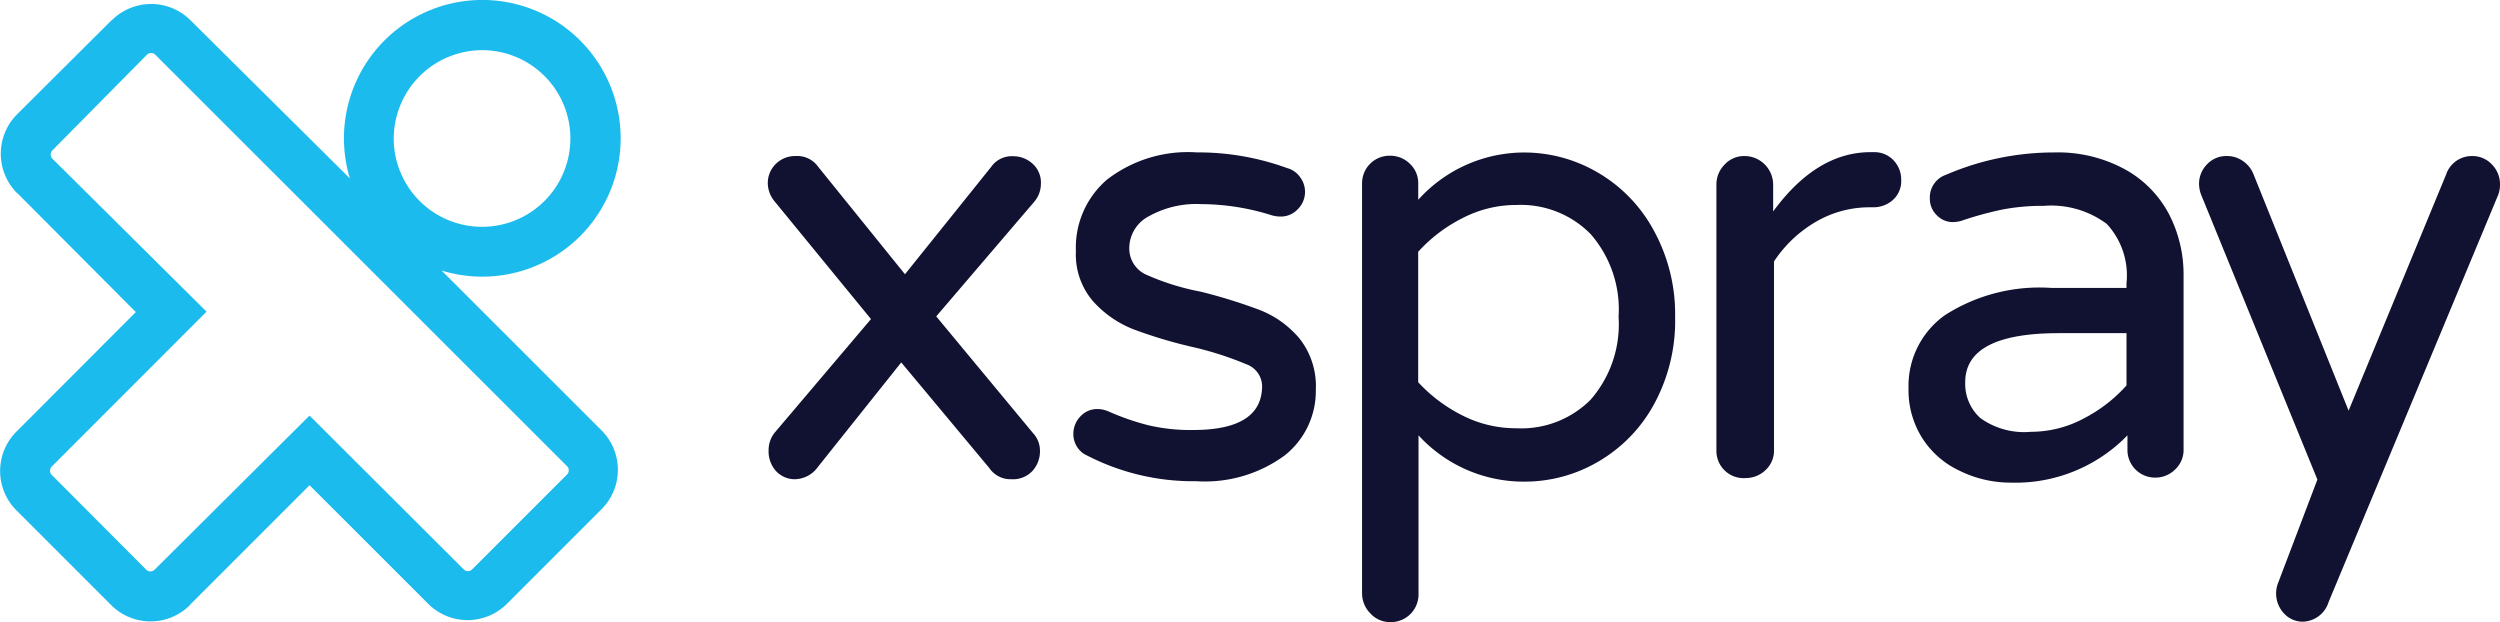
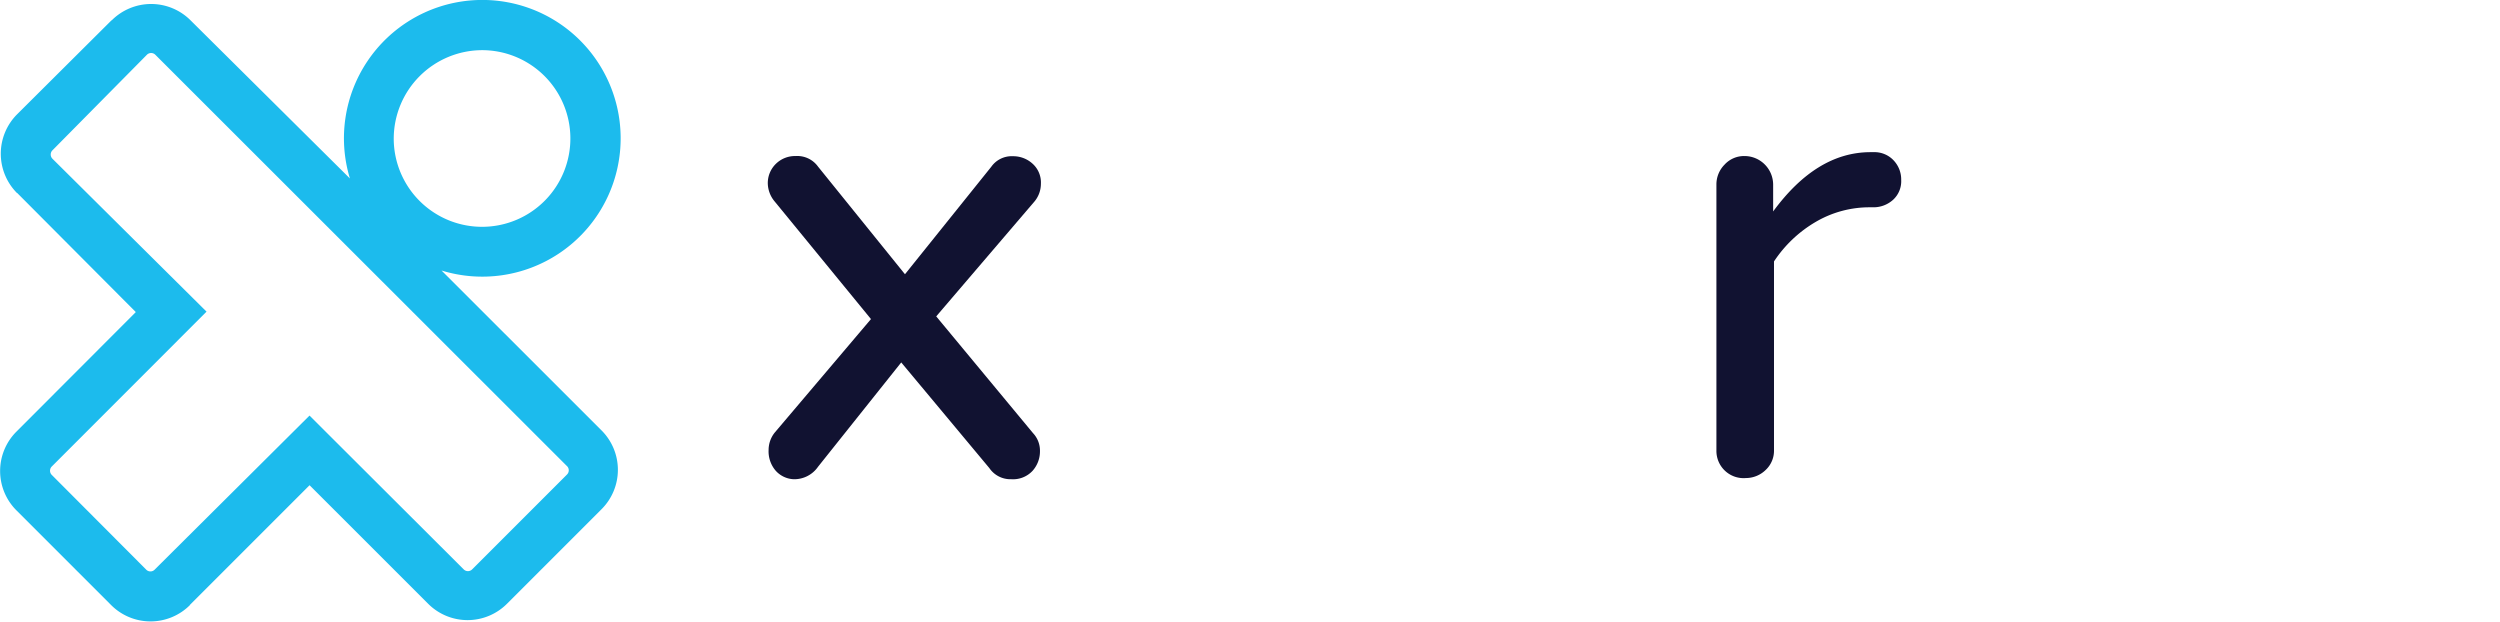
<svg xmlns="http://www.w3.org/2000/svg" viewBox="0 0 528.72 131.57">
  <title>Xspray-logo</title>
  <g id="Lager_2" data-name="Lager 2">
    <g id="Lager_1-2" data-name="Lager 1">
      <g id="Layer_2" data-name="Layer 2">
        <g id="Layer_1-2" data-name="Layer 1-2">
          <path d="M93.38,57.21A29.26,29.26,0,1,0,74,37.74L40.3,4.3a11.78,11.78,0,0,0-16.67,0l-.05,0L3.64,24.15a11.8,11.8,0,0,0-.05,16.67l.05,0L28.72,66,3.48,91.28a11.77,11.77,0,0,0,0,16.66l0,0,20,20a11.78,11.78,0,0,0,16.67.05l0-.05,25.32-25.32,25.08,25.07a11.78,11.78,0,0,0,16.67,0l0,0,20-20a11.77,11.77,0,0,0,0-16.66l0,0Zm8.36-46.6A18.68,18.68,0,1,1,83.27,29.5v-.12A18.74,18.74,0,0,1,102,10.61h-.21Zm18.1,89.82-20,20a1.26,1.26,0,0,1-1.76,0L65.46,87.89l-32.77,32.6a1.24,1.24,0,0,1-1.75,0l-20-20.06a1.26,1.26,0,0,1,0-1.76L43.68,65.91,11.08,33.56a1.27,1.27,0,0,1,0-1.76l20-20.23a1.26,1.26,0,0,1,1.76,0l87,86.94a1.24,1.24,0,0,1,.15,1.76Z" style="fill:#1cbbed" />
          <path d="M164.05,99.55a6.27,6.27,0,0,1-1.5-4.39,5.9,5.9,0,0,1,1.3-3.68l20.35-24L163.85,42.63a6.15,6.15,0,0,1-1.47-3.81,5.68,5.68,0,0,1,1.72-4.18A5.8,5.8,0,0,1,168.28,33,5.4,5.4,0,0,1,173,35.23L191.39,58l18.26-22.74a5.29,5.29,0,0,1,4.6-2.22,6.05,6.05,0,0,1,4.18,1.63,5.34,5.34,0,0,1,1.71,4.18,5.91,5.91,0,0,1-1.29,3.68L198,66.91l20.48,24.7a5.41,5.41,0,0,1,1.46,3.8,6.16,6.16,0,0,1-1.58,4.18,5.64,5.64,0,0,1-4.48,1.76A5.39,5.39,0,0,1,209.24,99L190.6,76.65,173,98.72a6.1,6.1,0,0,1-5.14,2.63A5.4,5.4,0,0,1,164.05,99.55Z" style="fill:#111231" />
-           <path d="M229.26,96A5,5,0,0,1,227,91.78a5.3,5.3,0,0,1,1.46-3.68,4.78,4.78,0,0,1,3.68-1.59,5.87,5.87,0,0,1,2.38.54,52.62,52.62,0,0,0,8.36,2.89,39.06,39.06,0,0,0,9.45,1q14.58,0,14.59-9.32a5,5,0,0,0-3.35-4.59,69,69,0,0,0-11-3.56,99.88,99.88,0,0,1-12.79-3.8,22.5,22.5,0,0,1-8.65-6,15.16,15.16,0,0,1-3.59-10.57A18.93,18.93,0,0,1,234.1,38a28,28,0,0,1,19-5.77,54.81,54.81,0,0,1,19.06,3.3,4.93,4.93,0,0,1,2.84,2,5.15,5.15,0,0,1-.5,6.68,4.93,4.93,0,0,1-3.76,1.59,7.15,7.15,0,0,1-1.72-.25,50,50,0,0,0-15-2.38A20.5,20.5,0,0,0,243,45.72a7.64,7.64,0,0,0-4.17,6.64,6.06,6.06,0,0,0,3.67,5.77,52,52,0,0,0,11.41,3.55,111.58,111.58,0,0,1,12.54,3.89,20.89,20.89,0,0,1,8.36,6,16.22,16.22,0,0,1,3.47,10.91,17.35,17.35,0,0,1-6.52,13.79A28.49,28.49,0,0,1,253,101.77,49,49,0,0,1,229.26,96Z" style="fill:#111231" />
-           <path d="M289.78,129.69a6,6,0,0,1-1.72-4.18V38.82a5.82,5.82,0,0,1,5.73-5.89H294a5.93,5.93,0,0,1,4.18,1.71,5.61,5.61,0,0,1,1.76,4.18v3.43a30.2,30.2,0,0,1,22.44-10,30.78,30.78,0,0,1,15.43,4.18,31.39,31.39,0,0,1,11.82,12.08A36.84,36.84,0,0,1,354.27,67a36.91,36.91,0,0,1-4.52,18.6,31.35,31.35,0,0,1-11.83,12.08,30.71,30.71,0,0,1-15.42,4.18A30.14,30.14,0,0,1,300,92.07v33.44a5.86,5.86,0,0,1-5.64,6.06H294A5.63,5.63,0,0,1,289.78,129.69Zm46.6-45.14A24.25,24.25,0,0,0,342.31,67a24.21,24.21,0,0,0-5.89-17.47,20.66,20.66,0,0,0-15.63-6.18,24.64,24.64,0,0,0-11.45,2.76,32.22,32.22,0,0,0-9.41,7.14V80.83a32.39,32.39,0,0,0,9.41,7.06,24.91,24.91,0,0,0,11.36,2.68A20.69,20.69,0,0,0,336.38,84.55Z" style="fill:#111231" />
          <path d="M364.76,99.51A5.75,5.75,0,0,1,363,95.33V39a5.94,5.94,0,0,1,1.72-4.18A5.59,5.59,0,0,1,368.94,33,6.07,6.07,0,0,1,375,39.07v5.65q9.19-12.54,20.6-12.54h.67a5.54,5.54,0,0,1,4.18,1.71,5.86,5.86,0,0,1,1.63,4.18,5.32,5.32,0,0,1-1.71,4.18,6.16,6.16,0,0,1-4.18,1.59h-.67A22.49,22.49,0,0,0,384,46.93a26.71,26.71,0,0,0-8.82,8.36V95.2a5.58,5.58,0,0,1-1.75,4.18,6,6,0,0,1-4.18,1.72A5.74,5.74,0,0,1,364.76,99.51Z" style="fill:#111231" />
-           <path d="M414.33,99.51a18.65,18.65,0,0,1-7.82-6.9,18.91,18.91,0,0,1-2.88-10.45,18.35,18.35,0,0,1,7.69-15.5,37.06,37.06,0,0,1,22.52-5.77h15.89v-1a16,16,0,0,0-4.18-12.54,19.68,19.68,0,0,0-13.34-3.81,44.66,44.66,0,0,0-8.86.8,73.68,73.68,0,0,0-8.61,2.38,7.07,7.07,0,0,1-1.71.25,4.67,4.67,0,0,1-3.43-1.46,4.8,4.8,0,0,1-1.46-3.55,5.06,5.06,0,0,1,3.43-5,57.7,57.7,0,0,1,22.73-4.72,29.69,29.69,0,0,1,15.3,3.68,23.08,23.08,0,0,1,9.2,9.53,27.66,27.66,0,0,1,3,12.53V95.12A5.58,5.58,0,0,1,460,99.3a5.9,5.9,0,0,1-4.18,1.71,5.84,5.84,0,0,1-5.89-5.81V92.07a33,33,0,0,1-24.71,10A24.41,24.41,0,0,1,414.33,99.51Zm26.33-11a31.18,31.18,0,0,0,9.07-7V70.46h-14.3q-19.8,0-19.81,10.37a9.72,9.72,0,0,0,3.22,7.6,15.87,15.87,0,0,0,10.7,2.89,23.7,23.7,0,0,0,11.12-2.8Z" style="fill:#111231" />
-           <path d="M483,129.69a6.15,6.15,0,0,1-1.26-6.27l8.36-22-24.49-60a6.62,6.62,0,0,1-.54-2.51,5.88,5.88,0,0,1,1.71-4.18A5.59,5.59,0,0,1,471,33a5.73,5.73,0,0,1,3.34,1.05,6,6,0,0,1,2.18,2.63L496.7,86.85l20.61-49.91A5.74,5.74,0,0,1,522.83,33,5.62,5.62,0,0,1,527,34.77,5.93,5.93,0,0,1,528.72,39a6.19,6.19,0,0,1-.38,2.21L492.48,127.3a5.88,5.88,0,0,1-5.51,4.18A5.35,5.35,0,0,1,483,129.69Z" style="fill:#111231" />
        </g>
      </g>
    </g>
  </g>
</svg>